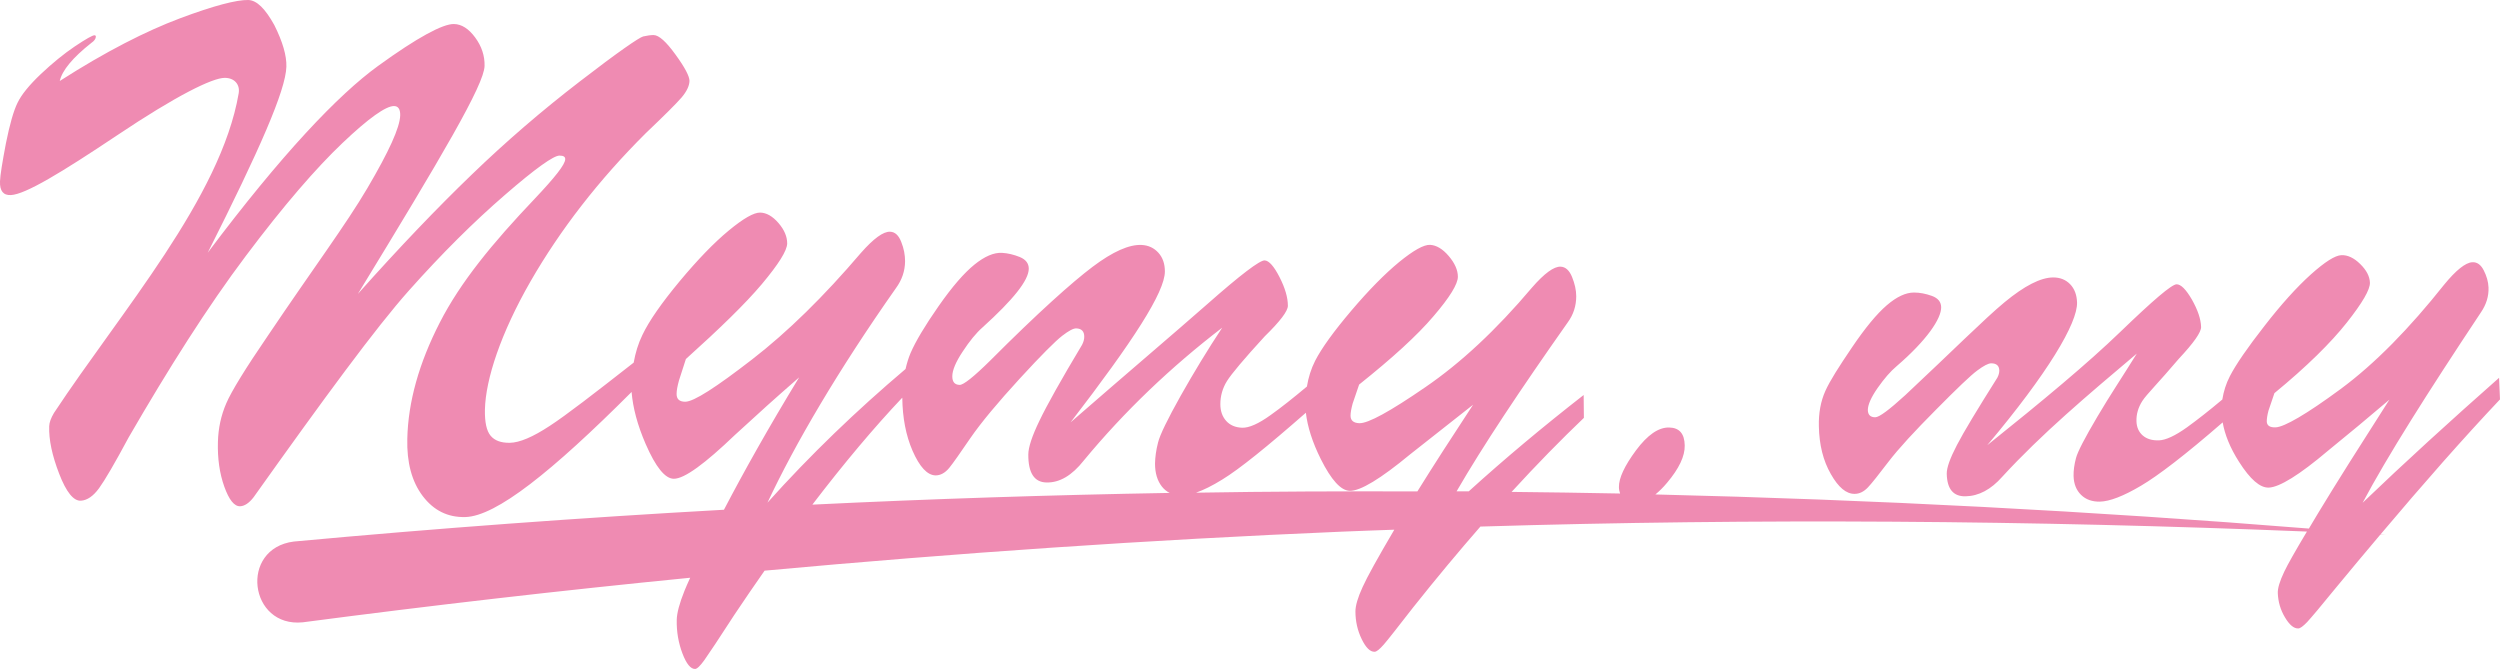
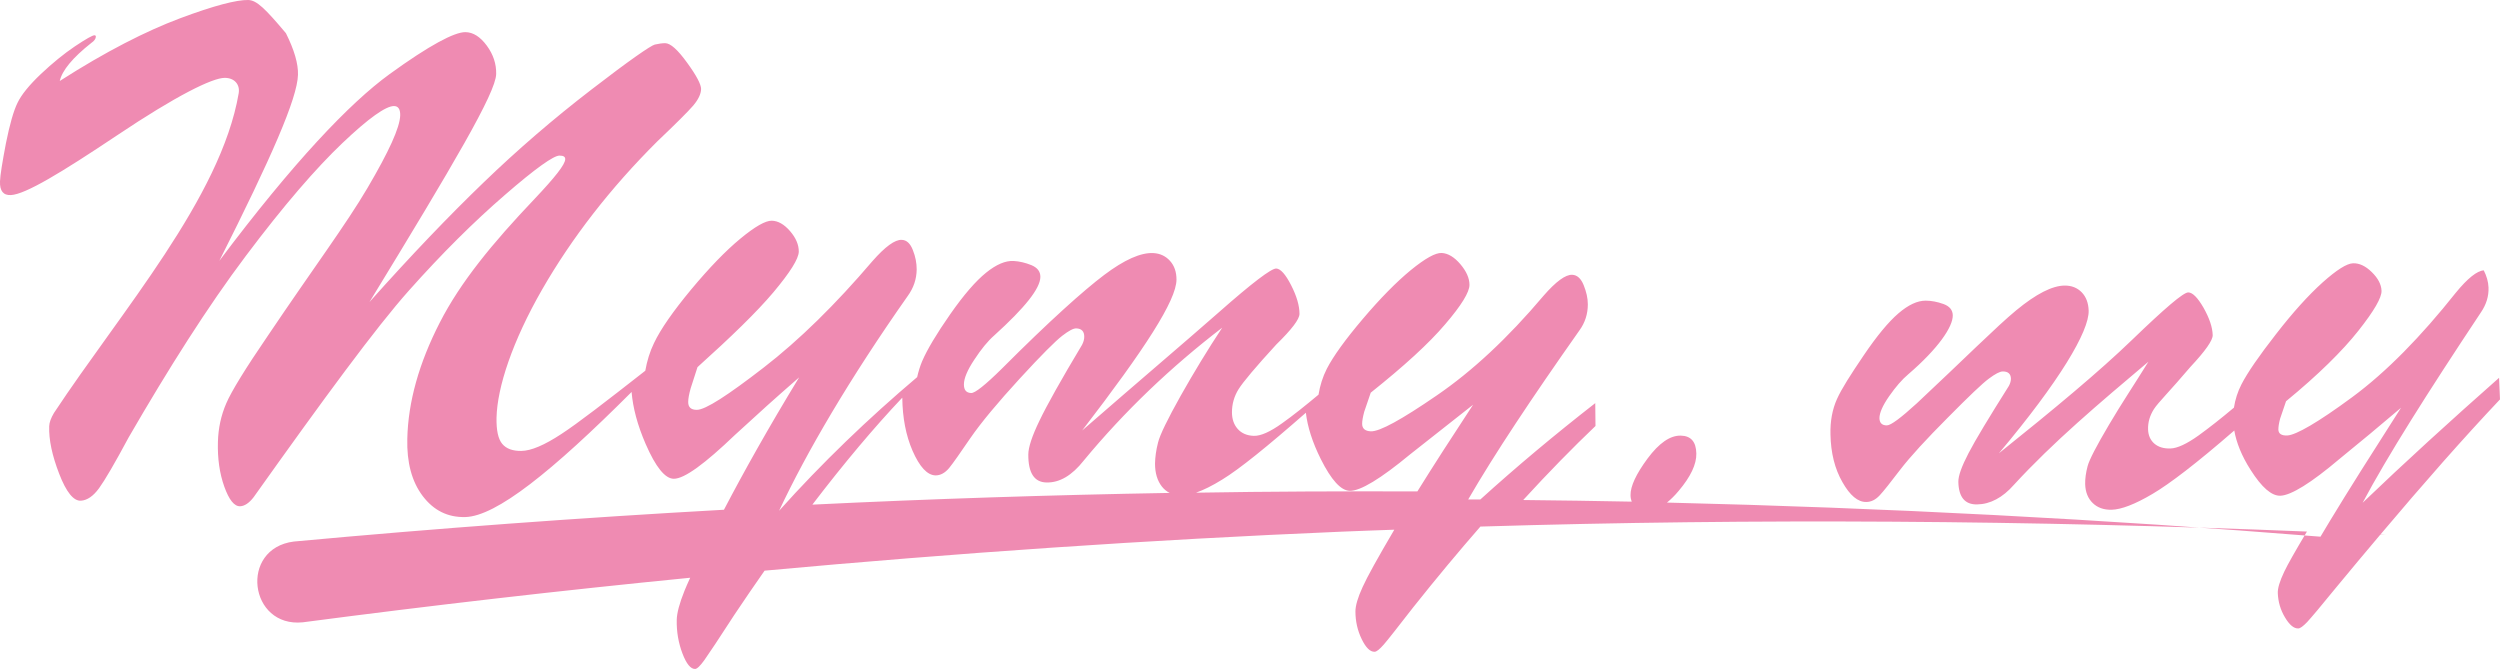
<svg xmlns="http://www.w3.org/2000/svg" id="_图层_2" data-name="图层 2" viewBox="0 0 215.45 57.65">
  <defs>
    <style>
      .cls-1 {
        fill: #ef8bb2;
      }
    </style>
  </defs>
  <g id="_图层_1-2" data-name="图层 1">
-     <path class="cls-1" d="M205.14,46.07c3.73-4.42,7.17-8.33,10.31-11.65-.03-.74-.05-1.11-.08-1.86-4.2,3.71-8.12,7.28-11.76,10.77,2.15-4.04,5.56-9.43,10.19-16.4.47-.69.69-1.4.66-2.16-.02-.49-.16-.98-.41-1.47s-.58-.73-1-.7c-.58.04-1.39.68-2.42,1.94-2.97,3.74-5.95,6.8-8.92,8.99-2.97,2.19-4.84,3.26-5.59,3.3-.5.02-.76-.15-.77-.51,0-.22.04-.53.15-.94.2-.6.31-.9.51-1.5,2.8-2.3,4.87-4.35,6.23-6.07,1.36-1.72,2.02-2.86,2-3.45-.02-.55-.3-1.08-.84-1.61-.54-.53-1.08-.78-1.62-.76-.54.02-1.41.57-2.63,1.66-1.21,1.09-2.55,2.57-4,4.44-1.46,1.87-2.46,3.32-2.98,4.33-.33.64-.54,1.31-.65,2.01-1.13.95-2.15,1.75-3.05,2.4-1.02.73-1.83,1.1-2.41,1.12-.59.02-1.05-.12-1.4-.42-.34-.3-.52-.7-.54-1.21-.02-.62.15-1.21.51-1.77.36-.56,1.41-1.59,3.14-3.63,1.29-1.38,1.93-2.29,1.92-2.74-.02-.69-.29-1.47-.79-2.36-.51-.88-.95-1.32-1.32-1.32-.42,0-2.03,1.38-4.85,4.1-2.82,2.72-6.64,5.9-11.47,9.77,5.23-6.22,7.79-10.53,7.74-12.3-.02-.66-.22-1.19-.6-1.58-.38-.39-.87-.58-1.45-.58-1.08,0-2.48.72-4.19,2.13-1.71,1.41-4.56,4.27-8.56,8.01-1.39,1.27-2.25,1.91-2.59,1.91-.42,0-.63-.21-.64-.62,0-.45.27-1.08.84-1.9.57-.81,1.11-1.44,1.65-1.89,2.58-2.22,3.85-4.09,3.83-5.08-.01-.46-.28-.78-.8-.97-.53-.19-1.04-.29-1.54-.29-.71,0-1.49.36-2.35,1.1-.86.74-1.86,1.95-2.99,3.62-1.13,1.67-1.9,2.87-2.3,3.76-.4.89-.59,1.92-.56,3.05.03,1.59.37,2.96,1.03,4.11.65,1.15,1.33,1.72,2.05,1.71.42,0,.8-.19,1.15-.56.35-.37.93-1.11,1.74-2.17.91-1.19,2.31-2.7,4.13-4.53,1.81-1.83,2.99-2.96,3.55-3.37.55-.41.95-.62,1.2-.62.46,0,.69.21.7.62,0,.19-.05.39-.17.62-1.72,2.73-2.89,4.66-3.48,5.8-.6,1.15-.89,1.97-.88,2.48.03,1.32.57,1.96,1.62,1.94,1.13-.02,2.19-.58,3.16-1.68,3.42-3.72,7.28-6.97,11.6-10.62-1.2,1.94-2.33,3.62-3.4,5.44-1.07,1.81-1.69,3-1.84,3.56-.15.57-.22,1.08-.21,1.55.02.69.24,1.23.65,1.63.41.4.95.59,1.62.58.84-.02,2.02-.47,3.54-1.37,1.45-.85,3.81-2.65,7.04-5.46.18,1.04.63,2.18,1.41,3.4.96,1.51,1.81,2.25,2.57,2.22.92-.04,2.62-1.08,5.1-3.18,2.12-1.73,3.18-2.61,5.29-4.4-2.52,3.94-4.56,7.16-6.12,9.74-.3.49-.57.94-.82,1.37-18.75-1.51-37.53-2.49-56.32-2.94.33-.27.67-.6,1.01-1.01,1.03-1.22,1.54-2.29,1.52-3.22-.02-1.01-.46-1.52-1.34-1.54-.92-.02-1.87.64-2.86,1.97-.99,1.34-1.48,2.39-1.47,3.16,0,.21.04.39.1.56-3.12-.06-6.24-.11-9.35-.14,2.19-2.39,4.27-4.51,6.23-6.38,0-.79-.01-1.18-.02-1.97-3.49,2.72-6.78,5.47-9.9,8.3-.35,0-.7,0-1.05,0,2.27-3.92,5.46-8.71,9.58-14.56.49-.67.73-1.43.73-2.25,0-.54-.13-1.09-.36-1.66-.23-.57-.56-.87-.98-.89-.58-.03-1.41.58-2.48,1.81-3.09,3.66-6.15,6.5-9.19,8.58-3.04,2.09-4.93,3.13-5.69,3.1-.5-.02-.75-.24-.75-.65,0-.25.06-.59.18-1.04.22-.66.33-.98.56-1.64,2.87-2.29,5.01-4.24,6.41-5.89,1.41-1.64,2.1-2.78,2.1-3.4,0-.58-.27-1.18-.79-1.79-.52-.61-1.06-.93-1.6-.96-.54-.03-1.43.47-2.67,1.48-1.24,1.02-2.62,2.42-4.13,4.2-1.51,1.78-2.55,3.22-3.11,4.31-.35.69-.58,1.43-.71,2.22-1.16.97-2.2,1.8-3.13,2.46-1.04.75-1.86,1.11-2.45,1.09-.59-.02-1.05-.22-1.38-.59-.33-.37-.5-.85-.5-1.44,0-.71.19-1.38.57-1.99.38-.61,1.46-1.9,3.25-3.85,1.33-1.3,2-2.18,2-2.64,0-.71-.24-1.53-.72-2.47-.48-.94-.91-1.42-1.28-1.44-.42-.02-2.07,1.23-4.96,3.78-2.9,2.55-6.82,5.87-11.77,10.18,5.43-7.06,8.12-11.22,8.13-13,0-.66-.18-1.2-.56-1.62-.37-.41-.85-.64-1.43-.67-1.08-.06-2.5.57-4.25,1.89-1.75,1.32-4.68,3.93-8.81,8.07-1.43,1.41-2.32,2.12-2.65,2.1-.42-.02-.62-.26-.62-.74,0-.52.3-1.24.9-2.14.59-.9,1.16-1.6,1.71-2.08,2.65-2.4,3.97-4.05,3.98-5.05,0-.46-.25-.79-.77-1.01-.52-.21-1.03-.33-1.53-.36-.71-.04-1.5.3-2.38,1.01-.88.71-1.91,1.89-3.09,3.58-1.18,1.69-1.99,3.05-2.42,4.05-.18.43-.32.89-.43,1.37-4.22,3.57-8.2,7.39-11.9,11.52,2.37-5.05,6.08-11.39,11.08-18.5.51-.7.77-1.46.78-2.3,0-.54-.1-1.1-.33-1.67-.22-.57-.54-.87-.96-.88-.58-.03-1.42.58-2.52,1.83-3.17,3.72-6.3,6.8-9.38,9.18-3.08,2.38-5.01,3.64-5.76,3.64-.5,0-.75-.23-.74-.69,0-.27.07-.66.21-1.16.24-.74.36-1.1.59-1.83,2.92-2.63,5.1-4.74,6.55-6.46,1.44-1.72,2.17-2.88,2.18-3.5,0-.58-.24-1.17-.75-1.76-.51-.59-1.04-.89-1.58-.9-.54-.01-1.44.5-2.71,1.55-1.27,1.05-2.67,2.5-4.23,4.37-1.55,1.87-2.63,3.41-3.21,4.63-.36.74-.6,1.54-.75,2.38-3.41,2.67-5.83,4.54-7.23,5.45-1.46.96-2.61,1.45-3.45,1.46-.75.01-1.3-.19-1.65-.61-.35-.42-.51-1.17-.49-2.25.06-2.63,1.37-6.59,3.93-11.05,2.56-4.45,5.87-8.73,9.94-12.78,1.61-1.53,2.63-2.55,3.08-3.07.44-.52.67-1,.68-1.43,0-.39-.39-1.15-1.2-2.26-.81-1.12-1.43-1.68-1.89-1.69-.25,0-.55.04-.9.12-.35.09-2.17,1.34-5.45,3.87-3.29,2.53-6.4,5.21-9.33,8.04-2.94,2.83-6.2,6.23-9.81,10.28,7.28-11.93,10.88-18.02,10.92-19.65.02-.87-.25-1.69-.81-2.45-.56-.76-1.17-1.15-1.83-1.16-.95-.02-3.13,1.14-6.55,3.62-3.42,2.48-8.29,7.59-14.67,16.09,4.48-8.89,6.72-13.99,6.78-16.03.03-.95-.32-2.15-1.04-3.59C22.86.75,22.13.02,21.39,0c-.99-.02-2.95.48-5.88,1.58-2.93,1.1-6.38,2.85-10.36,5.4.2-.9,1.1-2,2.72-3.28.25-.17.38-.35.39-.53,0-.09-.04-.13-.12-.13-.17,0-.72.31-1.68.95-.95.64-1.93,1.44-2.94,2.39-1.01.96-1.68,1.79-2.01,2.48-.34.69-.67,1.85-1,3.49C.2,13.99.02,15.08,0,15.63c-.03.83.29,1.22.95,1.18,1.25-.07,4.3-1.91,9.13-5.14,5.12-3.43,8.22-4.96,9.29-4.96.83,0,1.33.57,1.2,1.33-1.54,9.01-10.14,18.8-15.92,27.55-.26.44-.4.82-.41,1.14-.04,1.16.25,2.52.86,4.1.61,1.58,1.24,2.36,1.87,2.32.54-.03,1.07-.39,1.57-1.08.5-.69,1.35-2.14,2.55-4.38,3.44-5.94,6.81-11.27,10.1-15.64,3.29-4.38,6.06-7.57,8.32-9.72,2.26-2.15,3.74-3.19,4.44-3.19.37,0,.55.27.54.8-.03,1.06-.97,3.11-2.82,6.26-1.85,3.15-4.7,6.96-8.57,12.71-1.95,2.85-3.16,4.82-3.6,5.85-.45,1.04-.69,2.15-.72,3.33-.04,1.42.14,2.7.55,3.85.41,1.14.86,1.71,1.37,1.69.38-.02.76-.27,1.15-.77,6.09-8.56,10.54-14.62,13.39-17.82,2.85-3.2,5.6-5.93,8.26-8.23,2.65-2.3,4.22-3.41,4.72-3.4.33,0,.5.1.49.31,0,.45-.89,1.57-2.63,3.41-3.66,3.85-6.4,7.19-8.18,10.67-1.79,3.49-2.73,6.84-2.8,10.02-.05,2.04.39,3.69,1.33,4.93.94,1.24,2.16,1.85,3.67,1.81,2.66-.07,7.46-3.91,14.33-10.78.11,1.35.5,2.84,1.21,4.48.87,2,1.68,3,2.43,3,.92,0,2.68-1.3,5.27-3.78,2.21-2.03,3.32-3.03,5.53-4.96-2.64,4.33-4.8,8.19-6.48,11.41-12.37.69-24.73,1.6-37.07,2.74-4.72.6-3.86,7.44.78,6.96,11.1-1.46,22.23-2.74,33.38-3.84-.21.45-.37.83-.49,1.12-.44,1.09-.66,1.94-.67,2.52-.02,1.02.15,1.98.49,2.88.34.9.71,1.35,1.09,1.34.17,0,.44-.26.8-.76.36-.5,1.24-1.83,2.61-3.94.88-1.31,1.73-2.56,2.58-3.77,16.53-1.52,33.11-2.66,49.71-3.36,1.52-.07,3.04-.11,4.56-.17-1.43,2.43-2.35,4.09-2.73,4.94-.42.91-.62,1.62-.62,2.1,0,.85.18,1.65.54,2.39.36.74.73,1.1,1.11,1.09.17,0,.43-.21.79-.62.36-.41,1.2-1.49,2.54-3.21,2.01-2.53,3.94-4.84,5.79-6.96,23.73-.72,47.49-.54,71.23.43-1,1.67-1.65,2.82-1.95,3.45-.39.82-.58,1.44-.56,1.86.03.75.23,1.44.62,2.09.38.64.76.96,1.14.95.17,0,.42-.19.77-.55.34-.37,1.16-1.33,2.44-2.91,1.32-1.6,2.61-3.14,3.86-4.62.16,0,.31.01.47.02-.15-.01-.3-.02-.45-.04ZM77.76,34.3c.02,1.7.31,3.22.88,4.54.61,1.4,1.28,2.12,1.99,2.13.42,0,.81-.21,1.17-.64.36-.44.96-1.31,1.81-2.55.95-1.38,2.4-3.11,4.27-5.15,1.87-2.04,3.09-3.25,3.66-3.69.57-.44.97-.65,1.22-.64.46.02.69.27.68.73,0,.21-.06.44-.19.69-1.81,3.02-3.04,5.22-3.67,6.54-.64,1.32-.96,2.3-.96,2.91-.01,1.58.51,2.39,1.56,2.41,1.13.03,2.2-.6,3.21-1.88,3.54-4.28,7.52-8.07,11.94-11.46-1.25,1.89-2.44,3.85-3.58,5.87-1.13,2.02-1.79,3.37-1.95,4.03-.17.66-.25,1.26-.26,1.82,0,.81.2,1.47.59,1.97.19.24.41.42.67.55-10.27.18-20.53.51-30.79,1.01,2.75-3.6,5.33-6.66,7.74-9.21ZM103.07,42.46c.65-.23,1.39-.59,2.26-1.13,1.48-.9,3.89-2.85,7.21-5.76.14,1.2.56,2.54,1.29,4,.9,1.8,1.73,2.71,2.49,2.73.92.02,2.66-1.04,5.2-3.14,2.17-1.72,3.26-2.58,5.43-4.28-1.84,2.8-3.44,5.28-4.8,7.47-6.36-.02-12.72,0-19.09.11Z" />
+     <path class="cls-1" d="M205.14,46.07c3.73-4.42,7.17-8.33,10.31-11.65-.03-.74-.05-1.11-.08-1.86-4.2,3.71-8.12,7.28-11.76,10.77,2.15-4.04,5.56-9.43,10.19-16.4.47-.69.69-1.4.66-2.16-.02-.49-.16-.98-.41-1.47c-.58.04-1.39.68-2.42,1.94-2.97,3.74-5.95,6.8-8.92,8.99-2.97,2.19-4.84,3.26-5.59,3.3-.5.02-.76-.15-.77-.51,0-.22.04-.53.15-.94.2-.6.31-.9.51-1.5,2.8-2.3,4.87-4.35,6.23-6.07,1.36-1.72,2.02-2.86,2-3.45-.02-.55-.3-1.08-.84-1.61-.54-.53-1.08-.78-1.62-.76-.54.02-1.41.57-2.63,1.66-1.21,1.09-2.55,2.57-4,4.44-1.46,1.87-2.46,3.32-2.98,4.33-.33.64-.54,1.31-.65,2.01-1.13.95-2.15,1.75-3.05,2.4-1.02.73-1.83,1.1-2.41,1.12-.59.02-1.05-.12-1.4-.42-.34-.3-.52-.7-.54-1.21-.02-.62.15-1.21.51-1.77.36-.56,1.41-1.59,3.14-3.63,1.29-1.38,1.93-2.29,1.92-2.74-.02-.69-.29-1.47-.79-2.36-.51-.88-.95-1.32-1.32-1.32-.42,0-2.03,1.38-4.85,4.1-2.82,2.72-6.64,5.9-11.47,9.77,5.23-6.22,7.79-10.53,7.74-12.3-.02-.66-.22-1.19-.6-1.58-.38-.39-.87-.58-1.45-.58-1.08,0-2.48.72-4.19,2.13-1.71,1.41-4.56,4.27-8.56,8.01-1.39,1.27-2.25,1.91-2.59,1.91-.42,0-.63-.21-.64-.62,0-.45.27-1.08.84-1.9.57-.81,1.11-1.44,1.65-1.89,2.58-2.22,3.85-4.09,3.83-5.08-.01-.46-.28-.78-.8-.97-.53-.19-1.04-.29-1.54-.29-.71,0-1.49.36-2.35,1.1-.86.74-1.86,1.95-2.99,3.62-1.13,1.67-1.9,2.87-2.3,3.76-.4.89-.59,1.92-.56,3.05.03,1.59.37,2.96,1.03,4.11.65,1.15,1.33,1.72,2.05,1.71.42,0,.8-.19,1.15-.56.35-.37.93-1.11,1.74-2.17.91-1.19,2.31-2.7,4.13-4.53,1.81-1.83,2.99-2.96,3.55-3.37.55-.41.95-.62,1.2-.62.46,0,.69.21.7.62,0,.19-.05.39-.17.62-1.72,2.73-2.89,4.66-3.48,5.8-.6,1.15-.89,1.97-.88,2.48.03,1.32.57,1.96,1.62,1.94,1.13-.02,2.19-.58,3.16-1.68,3.42-3.72,7.28-6.97,11.6-10.62-1.2,1.94-2.33,3.62-3.4,5.44-1.07,1.81-1.69,3-1.84,3.56-.15.57-.22,1.08-.21,1.55.02.69.24,1.23.65,1.63.41.4.95.59,1.62.58.84-.02,2.02-.47,3.54-1.37,1.45-.85,3.81-2.65,7.04-5.46.18,1.04.63,2.18,1.41,3.4.96,1.51,1.81,2.25,2.57,2.22.92-.04,2.62-1.08,5.1-3.18,2.12-1.73,3.18-2.61,5.29-4.4-2.52,3.94-4.56,7.16-6.12,9.74-.3.49-.57.94-.82,1.37-18.75-1.51-37.53-2.49-56.32-2.94.33-.27.67-.6,1.01-1.01,1.03-1.22,1.54-2.29,1.52-3.22-.02-1.01-.46-1.52-1.34-1.54-.92-.02-1.87.64-2.86,1.97-.99,1.34-1.48,2.39-1.47,3.16,0,.21.04.39.1.56-3.12-.06-6.24-.11-9.35-.14,2.19-2.39,4.27-4.51,6.23-6.38,0-.79-.01-1.18-.02-1.97-3.49,2.72-6.78,5.47-9.9,8.3-.35,0-.7,0-1.05,0,2.27-3.92,5.46-8.71,9.58-14.56.49-.67.73-1.43.73-2.25,0-.54-.13-1.09-.36-1.66-.23-.57-.56-.87-.98-.89-.58-.03-1.41.58-2.48,1.81-3.09,3.66-6.15,6.5-9.19,8.58-3.04,2.09-4.93,3.13-5.69,3.1-.5-.02-.75-.24-.75-.65,0-.25.06-.59.18-1.04.22-.66.33-.98.56-1.64,2.87-2.29,5.01-4.24,6.41-5.89,1.41-1.64,2.1-2.78,2.1-3.4,0-.58-.27-1.18-.79-1.79-.52-.61-1.06-.93-1.6-.96-.54-.03-1.43.47-2.67,1.48-1.24,1.02-2.62,2.42-4.13,4.2-1.51,1.78-2.55,3.22-3.11,4.31-.35.69-.58,1.43-.71,2.22-1.16.97-2.2,1.8-3.13,2.46-1.04.75-1.86,1.11-2.45,1.09-.59-.02-1.05-.22-1.38-.59-.33-.37-.5-.85-.5-1.44,0-.71.19-1.38.57-1.99.38-.61,1.46-1.9,3.25-3.85,1.33-1.3,2-2.18,2-2.64,0-.71-.24-1.53-.72-2.47-.48-.94-.91-1.42-1.28-1.44-.42-.02-2.07,1.23-4.96,3.78-2.9,2.55-6.82,5.87-11.77,10.18,5.43-7.06,8.12-11.22,8.13-13,0-.66-.18-1.2-.56-1.62-.37-.41-.85-.64-1.43-.67-1.08-.06-2.5.57-4.25,1.89-1.75,1.32-4.68,3.93-8.81,8.07-1.43,1.41-2.32,2.12-2.65,2.1-.42-.02-.62-.26-.62-.74,0-.52.3-1.24.9-2.14.59-.9,1.16-1.6,1.71-2.08,2.65-2.4,3.97-4.05,3.98-5.05,0-.46-.25-.79-.77-1.01-.52-.21-1.03-.33-1.53-.36-.71-.04-1.5.3-2.38,1.01-.88.71-1.91,1.89-3.09,3.58-1.18,1.69-1.99,3.05-2.42,4.05-.18.43-.32.89-.43,1.37-4.22,3.57-8.2,7.39-11.9,11.52,2.37-5.05,6.08-11.39,11.08-18.5.51-.7.77-1.46.78-2.3,0-.54-.1-1.1-.33-1.67-.22-.57-.54-.87-.96-.88-.58-.03-1.42.58-2.52,1.83-3.17,3.72-6.3,6.8-9.38,9.18-3.08,2.38-5.01,3.64-5.76,3.64-.5,0-.75-.23-.74-.69,0-.27.07-.66.21-1.16.24-.74.36-1.1.59-1.83,2.92-2.63,5.1-4.74,6.55-6.46,1.44-1.72,2.17-2.88,2.18-3.5,0-.58-.24-1.17-.75-1.76-.51-.59-1.04-.89-1.58-.9-.54-.01-1.44.5-2.71,1.55-1.27,1.05-2.67,2.5-4.23,4.37-1.55,1.87-2.63,3.41-3.21,4.63-.36.74-.6,1.54-.75,2.38-3.41,2.67-5.83,4.54-7.23,5.45-1.46.96-2.61,1.45-3.45,1.46-.75.01-1.3-.19-1.65-.61-.35-.42-.51-1.17-.49-2.25.06-2.63,1.37-6.59,3.93-11.05,2.56-4.45,5.87-8.73,9.94-12.78,1.61-1.53,2.63-2.55,3.08-3.07.44-.52.67-1,.68-1.43,0-.39-.39-1.15-1.2-2.26-.81-1.12-1.43-1.68-1.89-1.69-.25,0-.55.04-.9.12-.35.09-2.17,1.34-5.45,3.87-3.29,2.53-6.4,5.21-9.33,8.04-2.94,2.83-6.2,6.23-9.81,10.28,7.28-11.93,10.88-18.02,10.92-19.65.02-.87-.25-1.69-.81-2.45-.56-.76-1.17-1.15-1.83-1.16-.95-.02-3.13,1.14-6.55,3.62-3.42,2.48-8.29,7.59-14.67,16.09,4.48-8.89,6.72-13.99,6.78-16.03.03-.95-.32-2.15-1.04-3.59C22.86.75,22.13.02,21.39,0c-.99-.02-2.95.48-5.88,1.58-2.93,1.1-6.38,2.85-10.36,5.4.2-.9,1.1-2,2.72-3.28.25-.17.38-.35.39-.53,0-.09-.04-.13-.12-.13-.17,0-.72.31-1.68.95-.95.64-1.93,1.44-2.94,2.39-1.01.96-1.68,1.79-2.01,2.48-.34.69-.67,1.85-1,3.49C.2,13.99.02,15.08,0,15.63c-.03.83.29,1.22.95,1.18,1.25-.07,4.3-1.91,9.13-5.14,5.12-3.43,8.22-4.96,9.29-4.96.83,0,1.33.57,1.2,1.33-1.54,9.01-10.14,18.8-15.92,27.55-.26.44-.4.82-.41,1.14-.04,1.16.25,2.52.86,4.1.61,1.58,1.24,2.36,1.87,2.32.54-.03,1.07-.39,1.57-1.08.5-.69,1.35-2.14,2.55-4.38,3.44-5.94,6.81-11.27,10.1-15.64,3.29-4.38,6.06-7.57,8.32-9.72,2.26-2.15,3.74-3.19,4.44-3.19.37,0,.55.27.54.8-.03,1.06-.97,3.11-2.82,6.26-1.85,3.15-4.7,6.96-8.57,12.71-1.95,2.85-3.16,4.82-3.6,5.85-.45,1.04-.69,2.15-.72,3.33-.04,1.42.14,2.7.55,3.85.41,1.14.86,1.71,1.37,1.69.38-.02.76-.27,1.15-.77,6.09-8.56,10.54-14.62,13.39-17.82,2.85-3.2,5.6-5.93,8.26-8.23,2.65-2.3,4.22-3.41,4.72-3.4.33,0,.5.1.49.31,0,.45-.89,1.57-2.63,3.41-3.66,3.85-6.4,7.19-8.18,10.67-1.79,3.49-2.73,6.84-2.8,10.02-.05,2.04.39,3.69,1.33,4.93.94,1.24,2.16,1.85,3.67,1.81,2.66-.07,7.46-3.91,14.33-10.78.11,1.35.5,2.84,1.21,4.48.87,2,1.68,3,2.43,3,.92,0,2.68-1.3,5.27-3.78,2.21-2.03,3.32-3.03,5.53-4.96-2.64,4.33-4.8,8.19-6.48,11.41-12.37.69-24.73,1.6-37.07,2.74-4.72.6-3.86,7.44.78,6.96,11.1-1.46,22.23-2.74,33.38-3.84-.21.45-.37.83-.49,1.12-.44,1.09-.66,1.94-.67,2.52-.02,1.02.15,1.98.49,2.88.34.9.71,1.35,1.09,1.34.17,0,.44-.26.8-.76.36-.5,1.24-1.83,2.61-3.94.88-1.31,1.73-2.56,2.58-3.77,16.53-1.52,33.11-2.66,49.71-3.36,1.52-.07,3.04-.11,4.56-.17-1.43,2.43-2.35,4.09-2.73,4.94-.42.91-.62,1.62-.62,2.1,0,.85.18,1.65.54,2.39.36.74.73,1.1,1.11,1.09.17,0,.43-.21.79-.62.36-.41,1.2-1.49,2.54-3.21,2.01-2.53,3.94-4.84,5.79-6.96,23.73-.72,47.49-.54,71.23.43-1,1.67-1.65,2.82-1.95,3.45-.39.82-.58,1.44-.56,1.86.03.75.23,1.44.62,2.09.38.64.76.96,1.14.95.17,0,.42-.19.77-.55.34-.37,1.16-1.33,2.44-2.91,1.32-1.6,2.61-3.14,3.86-4.62.16,0,.31.01.47.02-.15-.01-.3-.02-.45-.04ZM77.76,34.3c.02,1.7.31,3.22.88,4.54.61,1.4,1.28,2.12,1.99,2.13.42,0,.81-.21,1.17-.64.36-.44.96-1.31,1.81-2.55.95-1.38,2.4-3.11,4.27-5.15,1.87-2.04,3.09-3.25,3.66-3.69.57-.44.97-.65,1.22-.64.46.02.69.27.68.73,0,.21-.06.44-.19.69-1.81,3.02-3.04,5.22-3.67,6.54-.64,1.32-.96,2.3-.96,2.91-.01,1.58.51,2.39,1.56,2.41,1.13.03,2.2-.6,3.21-1.88,3.54-4.28,7.52-8.07,11.94-11.46-1.25,1.89-2.44,3.85-3.58,5.87-1.13,2.02-1.79,3.37-1.95,4.03-.17.66-.25,1.26-.26,1.82,0,.81.2,1.47.59,1.97.19.24.41.42.67.55-10.27.18-20.53.51-30.79,1.01,2.75-3.6,5.33-6.66,7.74-9.21ZM103.07,42.46c.65-.23,1.39-.59,2.26-1.13,1.48-.9,3.89-2.85,7.21-5.76.14,1.2.56,2.54,1.29,4,.9,1.8,1.73,2.71,2.49,2.73.92.02,2.66-1.04,5.2-3.14,2.17-1.72,3.26-2.58,5.43-4.28-1.84,2.8-3.44,5.28-4.8,7.47-6.36-.02-12.72,0-19.09.11Z" />
  </g>
</svg>